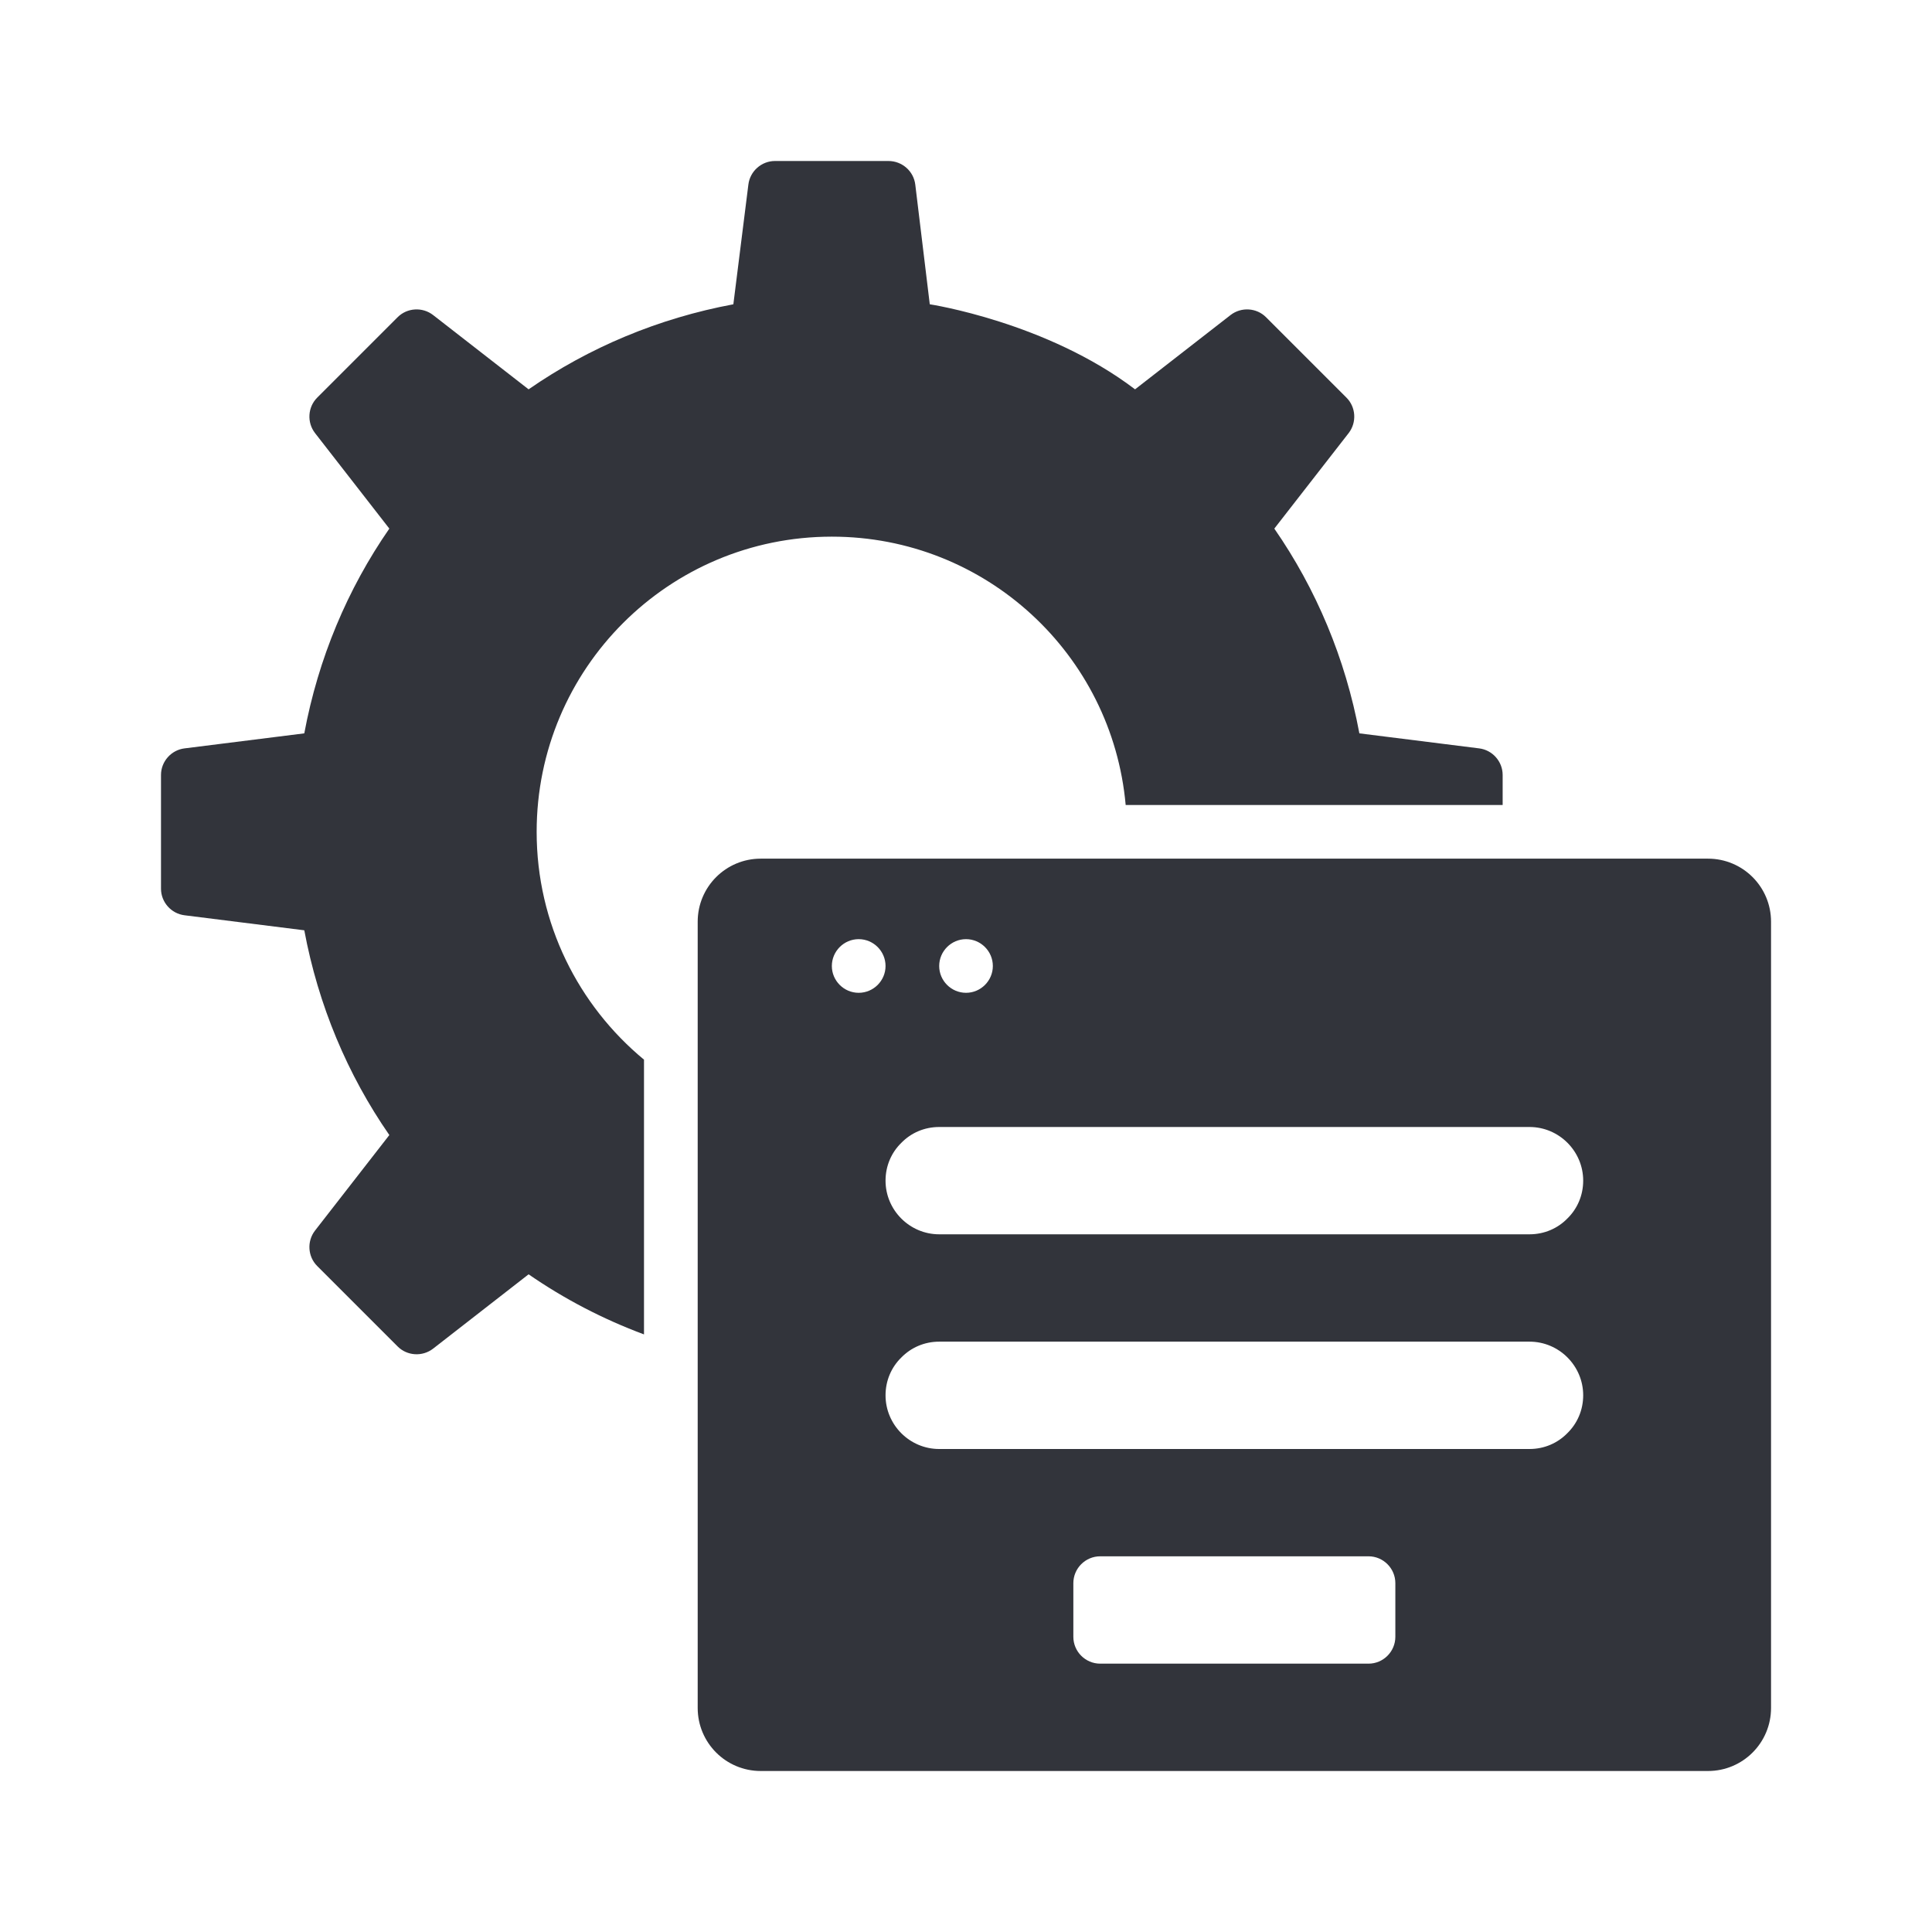
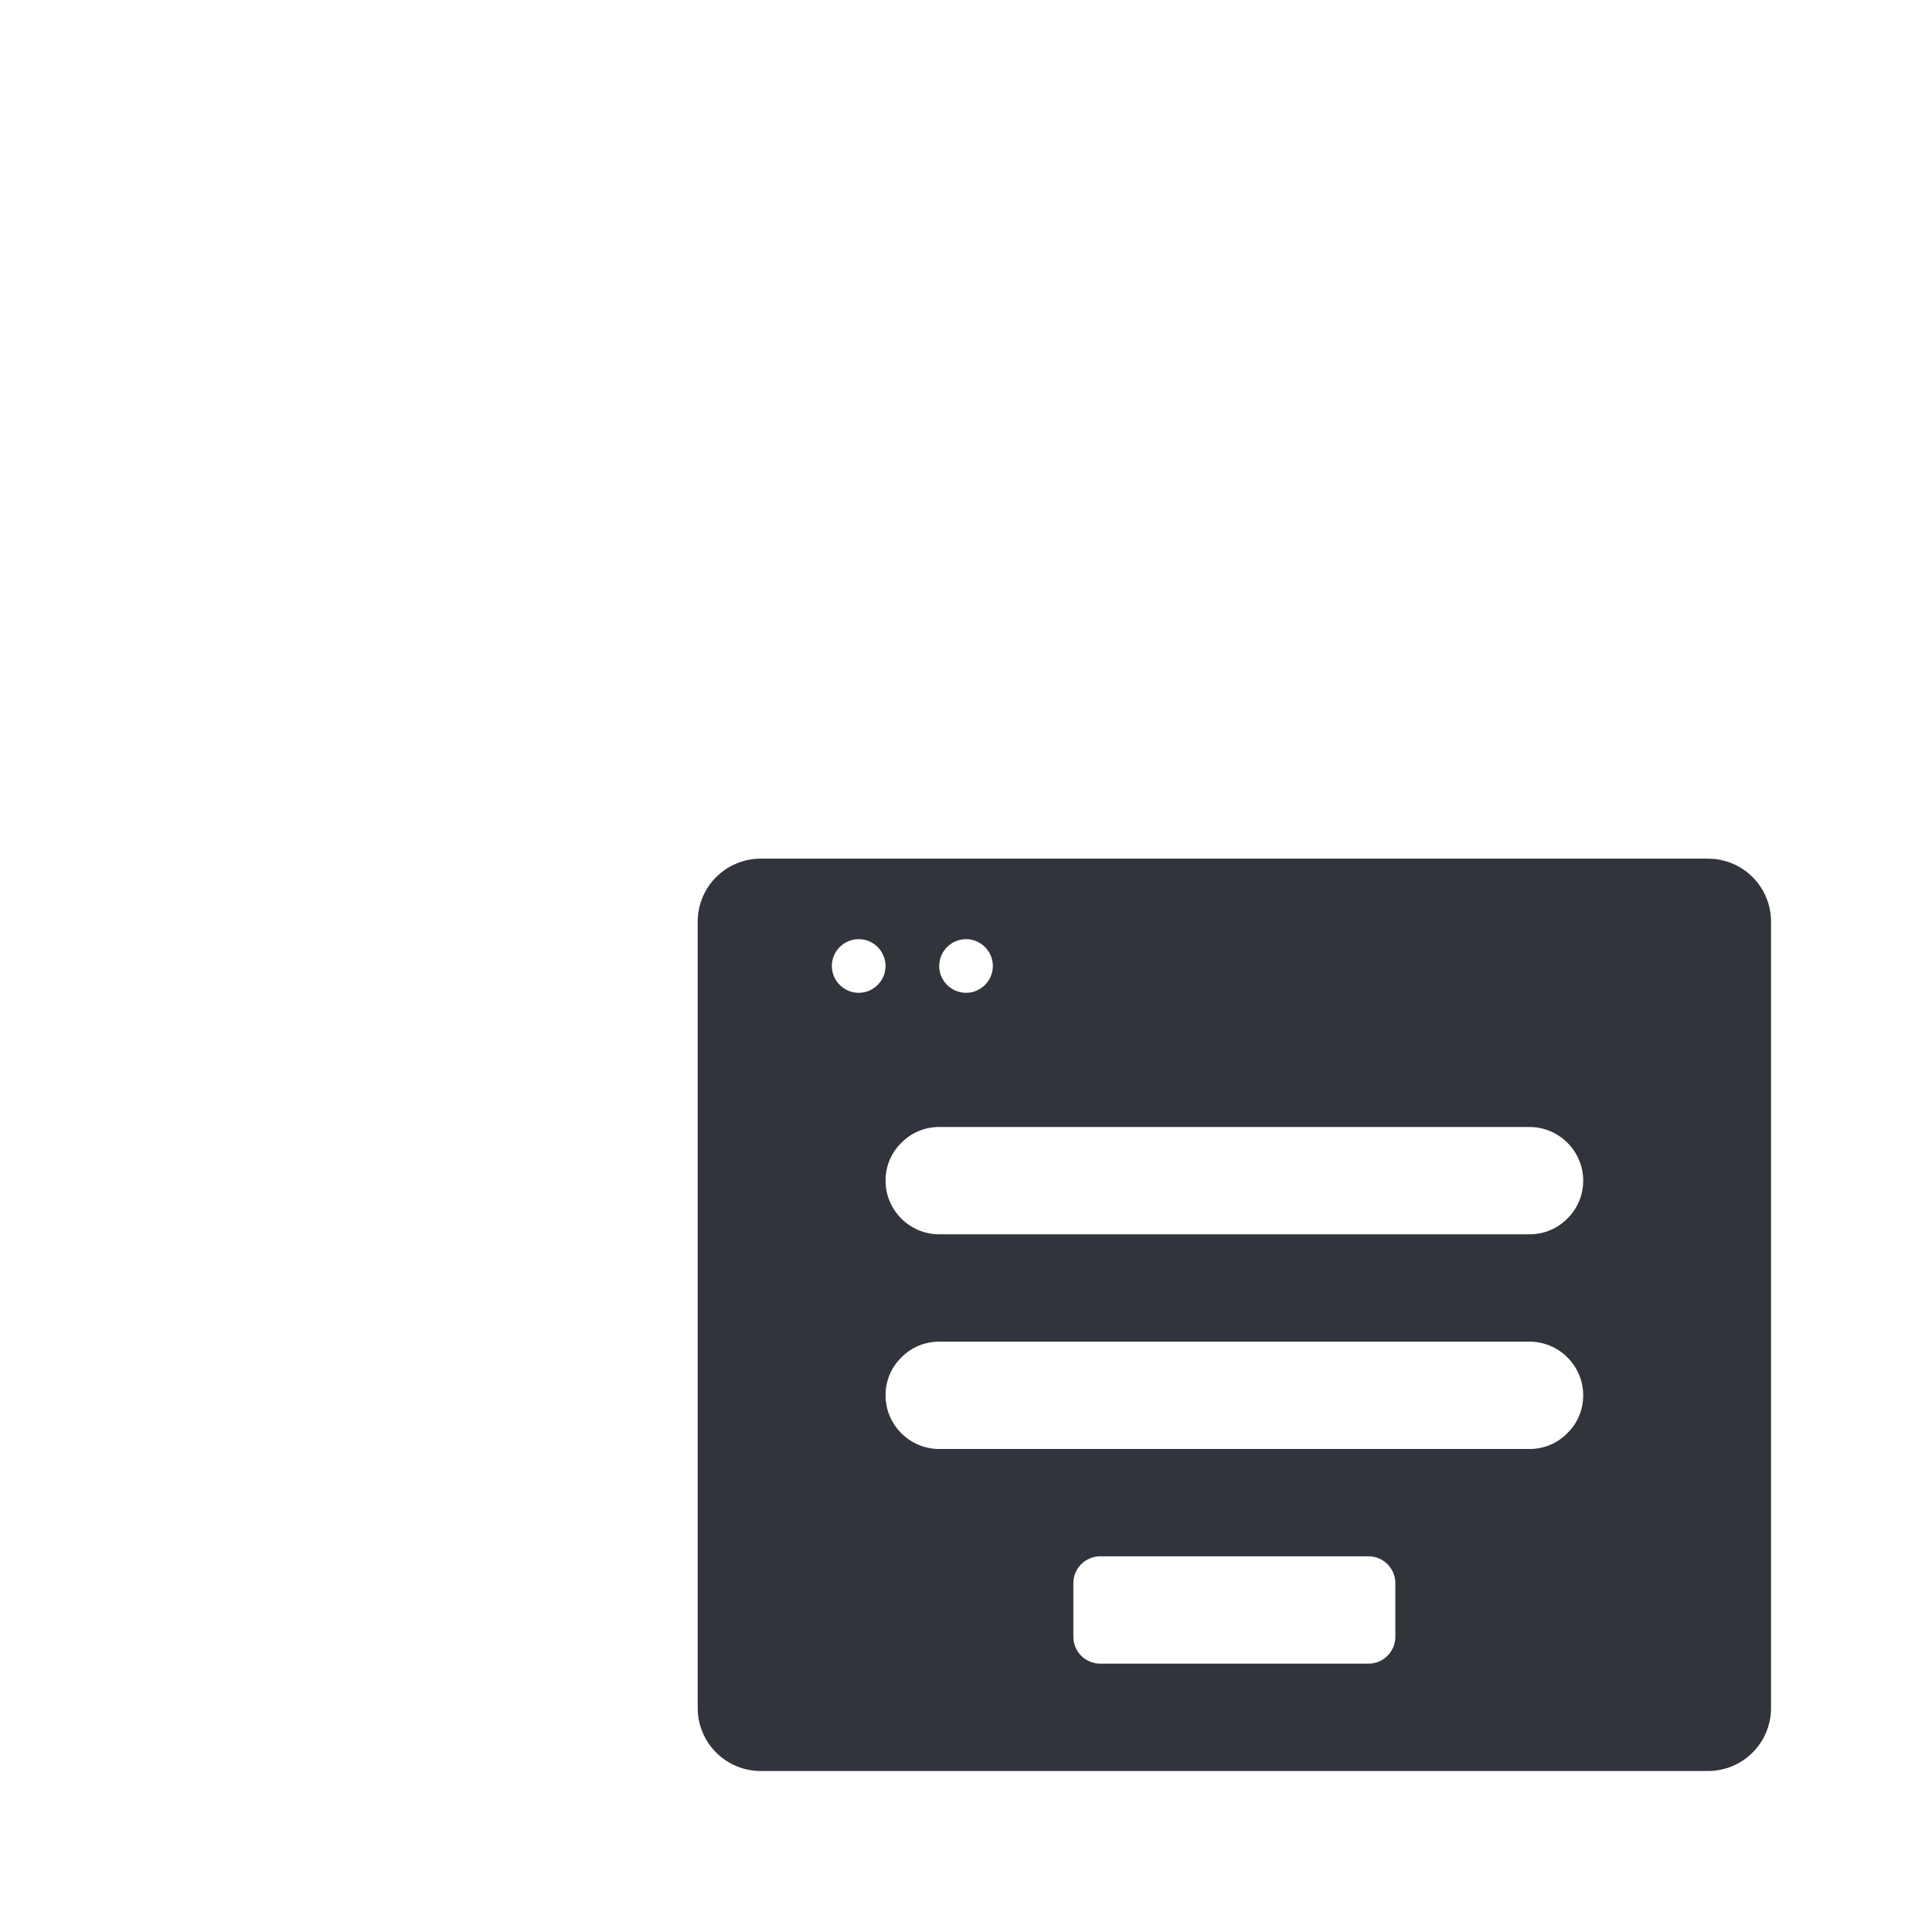
<svg xmlns="http://www.w3.org/2000/svg" width="48" height="48" viewBox="0 0 48 48" fill="none">
-   <path d="M13.333 20.667C13.333 16.613 16.613 13.333 20.667 13.333C24.493 13.333 27.633 16.26 27.967 20H37.333V19.253C37.333 18.92 37.08 18.633 36.747 18.593L33.773 18.22C33.427 16.36 32.7 14.633 31.66 13.133L33.507 10.76C33.713 10.493 33.687 10.113 33.453 9.88L31.453 7.88C31.22 7.647 30.84 7.62 30.573 7.827L28.2 9.673C26 8 23.1 7.56 23.1 7.56L22.74 4.587C22.7 4.253 22.413 4 22.073 4H19.253C18.92 4 18.633 4.253 18.593 4.587L18.22 7.56C16.36 7.907 14.633 8.633 13.133 9.673L10.76 7.827C10.493 7.62 10.113 7.647 9.88 7.88L7.88 9.88C7.647 10.113 7.62 10.493 7.827 10.76L9.673 13.133C8.633 14.633 7.907 16.36 7.56 18.22L4.587 18.593C4.253 18.633 4 18.92 4 19.253V22.08C4 22.413 4.253 22.7 4.587 22.74L7.56 23.113C7.907 24.973 8.633 26.7 9.673 28.2L7.827 30.573C7.62 30.84 7.647 31.22 7.88 31.453L9.88 33.453C10.113 33.687 10.493 33.713 10.76 33.507L13.133 31.66C14.02 32.273 14.98 32.773 16 33.153V26.327C14.373 24.98 13.333 22.947 13.333 20.667Z" fill="#32343B" />
  <path d="M42.434 21.333H18.901C18.034 21.333 17.334 22.033 17.334 22.9V42.433C17.334 43.3 18.034 44 18.901 44H42.434C43.301 44 44.001 43.3 44.001 42.433V22.9C44.001 22.033 43.301 21.333 42.434 21.333ZM24.001 23.333C24.367 23.333 24.667 23.633 24.667 24C24.667 24.366 24.367 24.666 24.001 24.666C23.634 24.666 23.334 24.366 23.334 24C23.334 23.633 23.634 23.333 24.001 23.333ZM21.334 24.666C20.967 24.666 20.667 24.366 20.667 24C20.667 23.633 20.967 23.333 21.334 23.333C21.701 23.333 22.001 23.633 22.001 24C22.001 24.366 21.701 24.666 21.334 24.666ZM34.667 40.666C34.667 41.033 34.367 41.333 34.001 41.333H27.334C26.967 41.333 26.667 41.033 26.667 40.666V39.333C26.667 38.966 26.967 38.666 27.334 38.666H34.001C34.367 38.666 34.667 38.966 34.667 39.333V40.666ZM38.941 35.606C38.701 35.853 38.367 36 38.001 36H23.334C22.601 36 22.001 35.4 22.001 34.666C22.001 34.3 22.147 33.966 22.394 33.726C22.634 33.48 22.967 33.333 23.334 33.333H38.001C38.734 33.333 39.334 33.933 39.334 34.666C39.334 35.033 39.187 35.366 38.941 35.606ZM38.941 30.273C38.701 30.52 38.367 30.666 38.001 30.666H23.334C22.601 30.666 22.001 30.066 22.001 29.333C22.001 28.966 22.147 28.633 22.394 28.393C22.634 28.146 22.967 28 23.334 28H38.001C38.734 28 39.334 28.6 39.334 29.333C39.334 29.7 39.187 30.033 38.941 30.273Z" fill="#32343B" />
</svg>